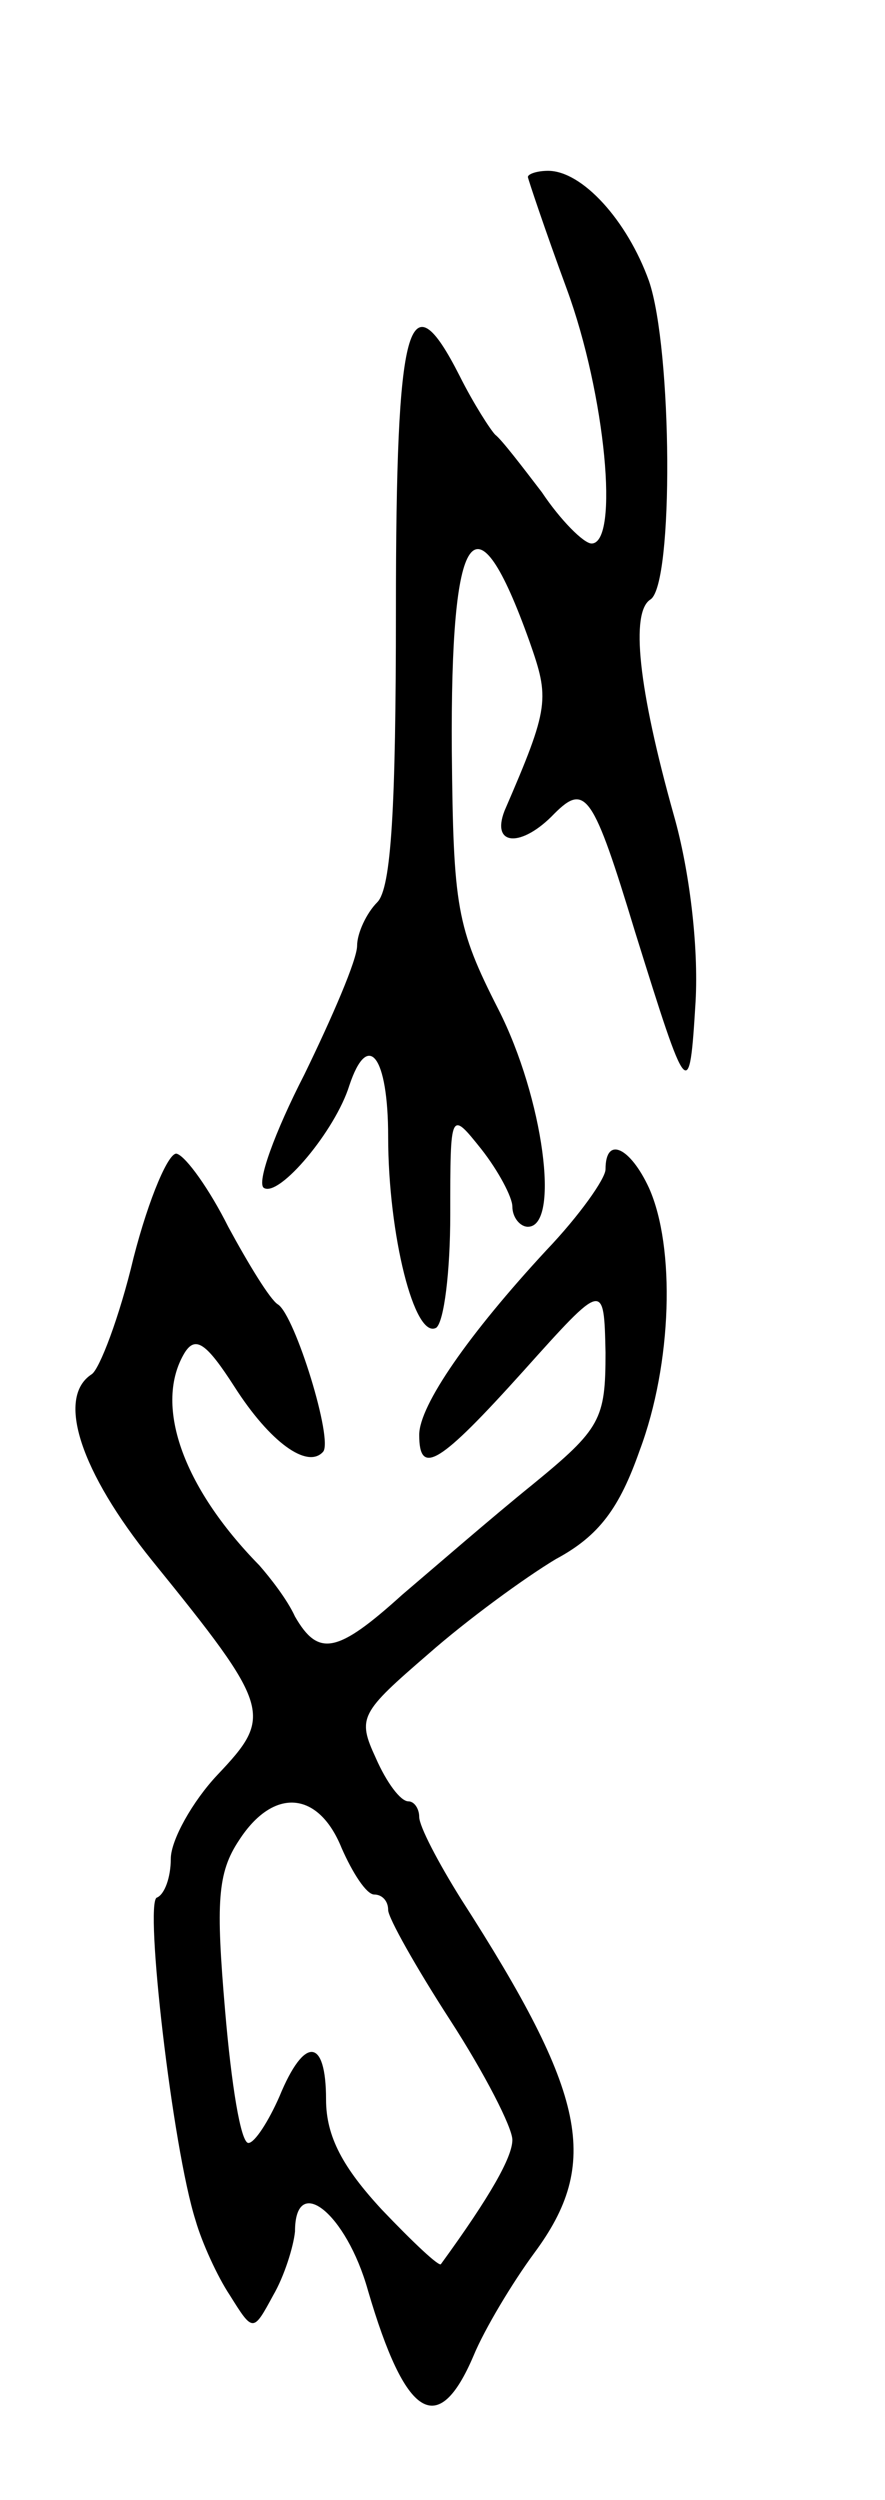
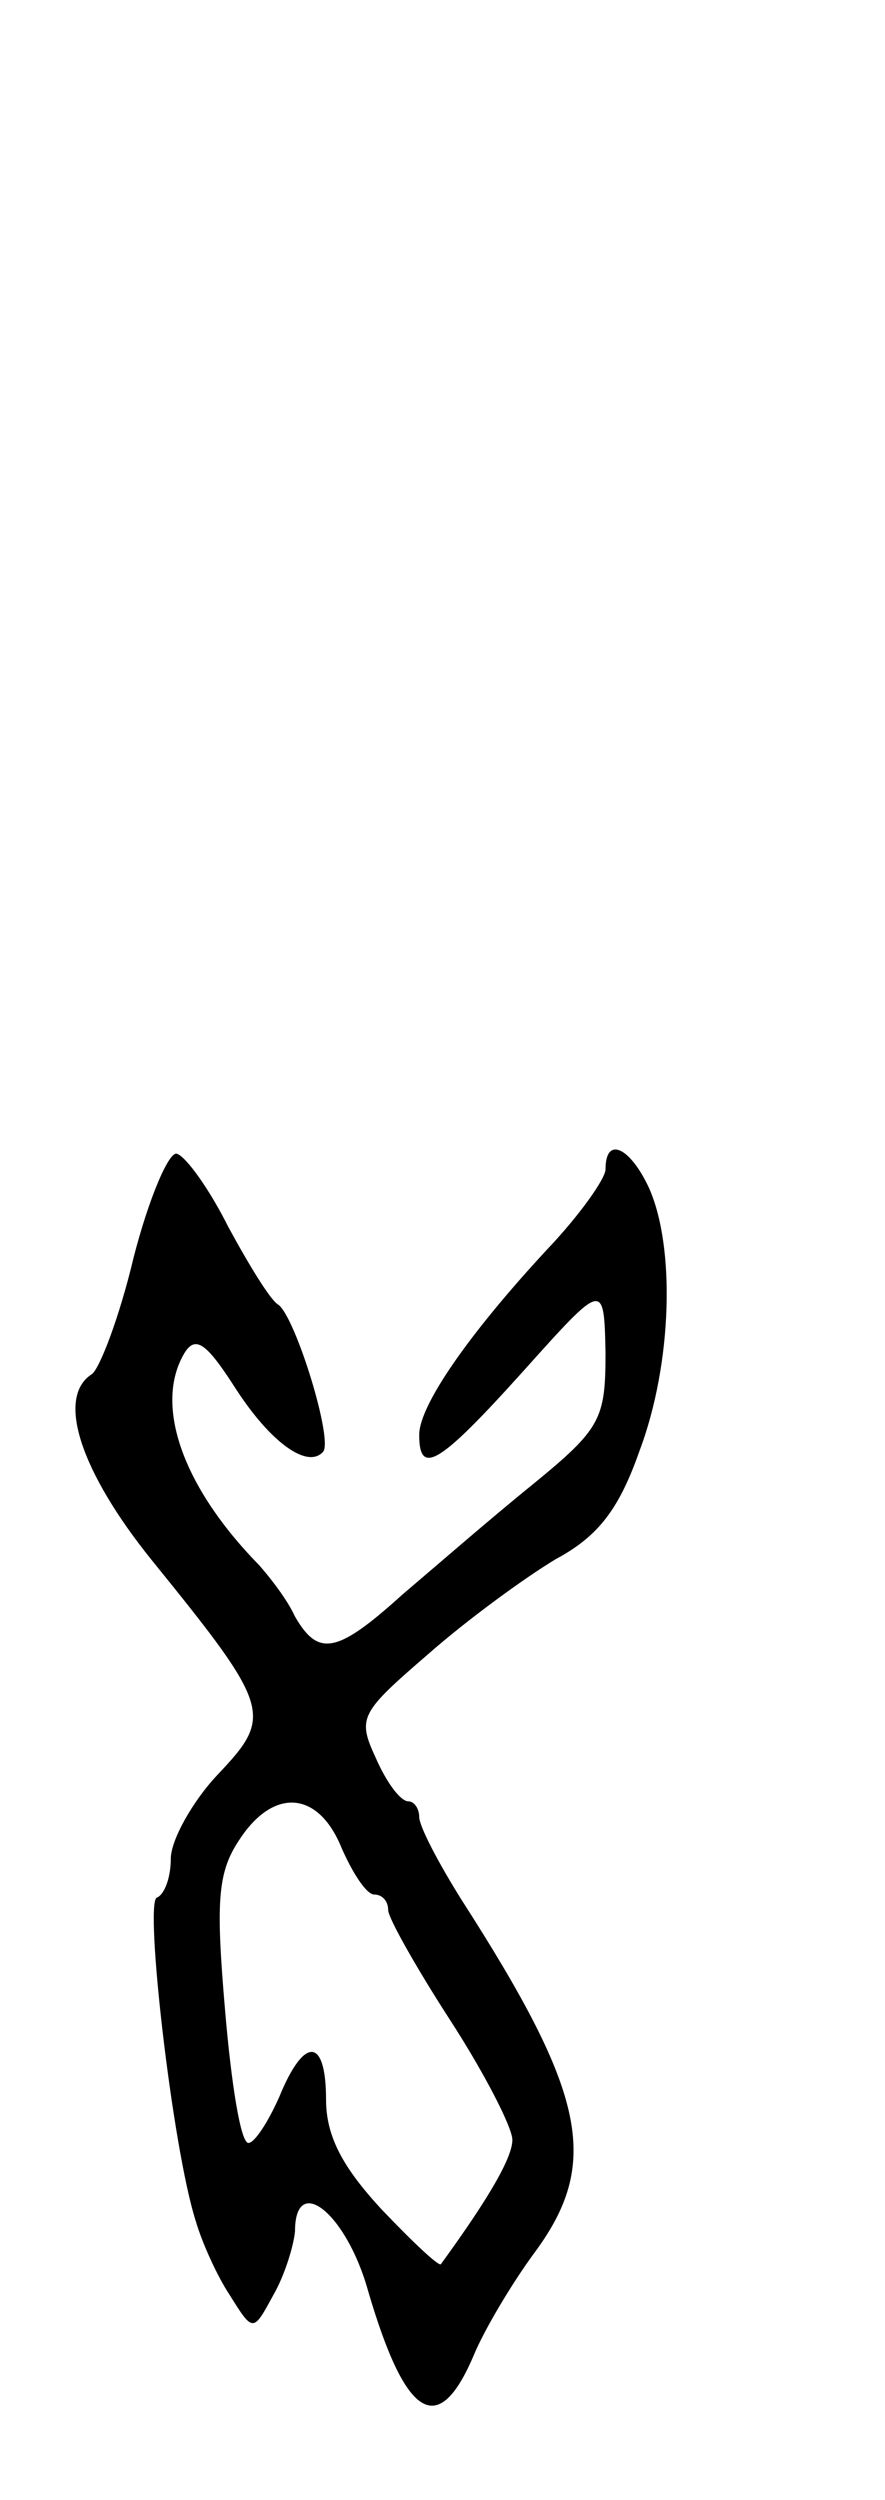
<svg xmlns="http://www.w3.org/2000/svg" version="1.0" width="57" height="161" viewBox="0 0 57 161">
  <g transform="translate(0,161) scale(0.1,-0.1)">
-     <path d="M340 1496 c0 -1 11 -34 25 -72 25 -68 34 -164 16 -164 -5 0 -20 15 -32 33 -13 17 -26 34 -30 37 -3 3 -14 20 -23 38 -33 65 -41 36 -41 -151 0 -127 -3 -179 -12 -188 -7 -7 -13 -20 -13 -28 0 -9 -16 -46 -34 -83 -19 -37 -31 -70 -26 -73 10 -6 46 37 55 66 12 36 25 19 25 -33 0 -63 17 -131 31 -123 5 4 9 36 9 73 0 67 0 67 20 42 11 -14 20 -31 20 -37 0 -7 5 -13 10 -13 21 0 10 83 -19 140 -27 53 -29 66 -30 166 -1 146 15 169 50 71 13 -37 13 -42 -16 -109 -9 -23 11 -24 32 -2 20 20 25 13 52 -76 34 -109 35 -111 39 -45 2 36 -4 85 -14 120 -23 82 -28 131 -15 139 15 10 14 161 -1 205 -14 39 -43 71 -65 71 -7 0 -13 -2 -13 -4z" />
    <path d="M86 800 c-9 -38 -22 -72 -27 -75 -23 -15 -7 -63 39 -120 77 -95 78 -100 42 -138 -16 -17 -30 -42 -30 -54 0 -12 -4 -23 -9 -25 -8 -3 10 -161 25 -208 4 -14 14 -36 22 -48 15 -24 15 -24 28 0 7 12 13 31 14 41 0 38 33 12 47 -38 24 -82 45 -96 68 -42 7 17 25 47 39 66 43 58 34 102 -47 228 -15 24 -27 47 -27 53 0 5 -3 10 -7 10 -5 0 -14 12 -21 28 -12 26 -10 29 34 67 25 22 62 49 82 61 28 15 41 33 54 70 21 56 23 131 6 169 -12 26 -28 34 -28 12 0 -6 -17 -30 -38 -52 -50 -54 -82 -100 -82 -119 0 -27 13 -19 67 41 52 58 52 58 53 12 0 -43 -3 -49 -47 -85 -26 -21 -64 -54 -84 -71 -42 -38 -54 -40 -69 -14 -5 11 -16 25 -23 33 -50 51 -68 104 -48 137 7 11 14 6 32 -22 23 -36 47 -53 57 -42 7 7 -18 88 -29 95 -5 3 -19 26 -32 50 -12 24 -27 45 -33 47 -5 2 -18 -28 -28 -67z m134 -380 c7 -16 16 -30 21 -30 5 0 9 -4 9 -10 0 -5 18 -37 40 -71 22 -34 40 -69 40 -77 0 -11 -14 -36 -46 -80 -1 -2 -18 14 -38 35 -25 27 -36 47 -36 71 0 40 -14 41 -30 2 -7 -16 -16 -30 -20 -30 -5 0 -11 38 -15 85 -6 70 -5 89 9 110 22 34 51 32 66 -5z" />
  </g>
</svg>